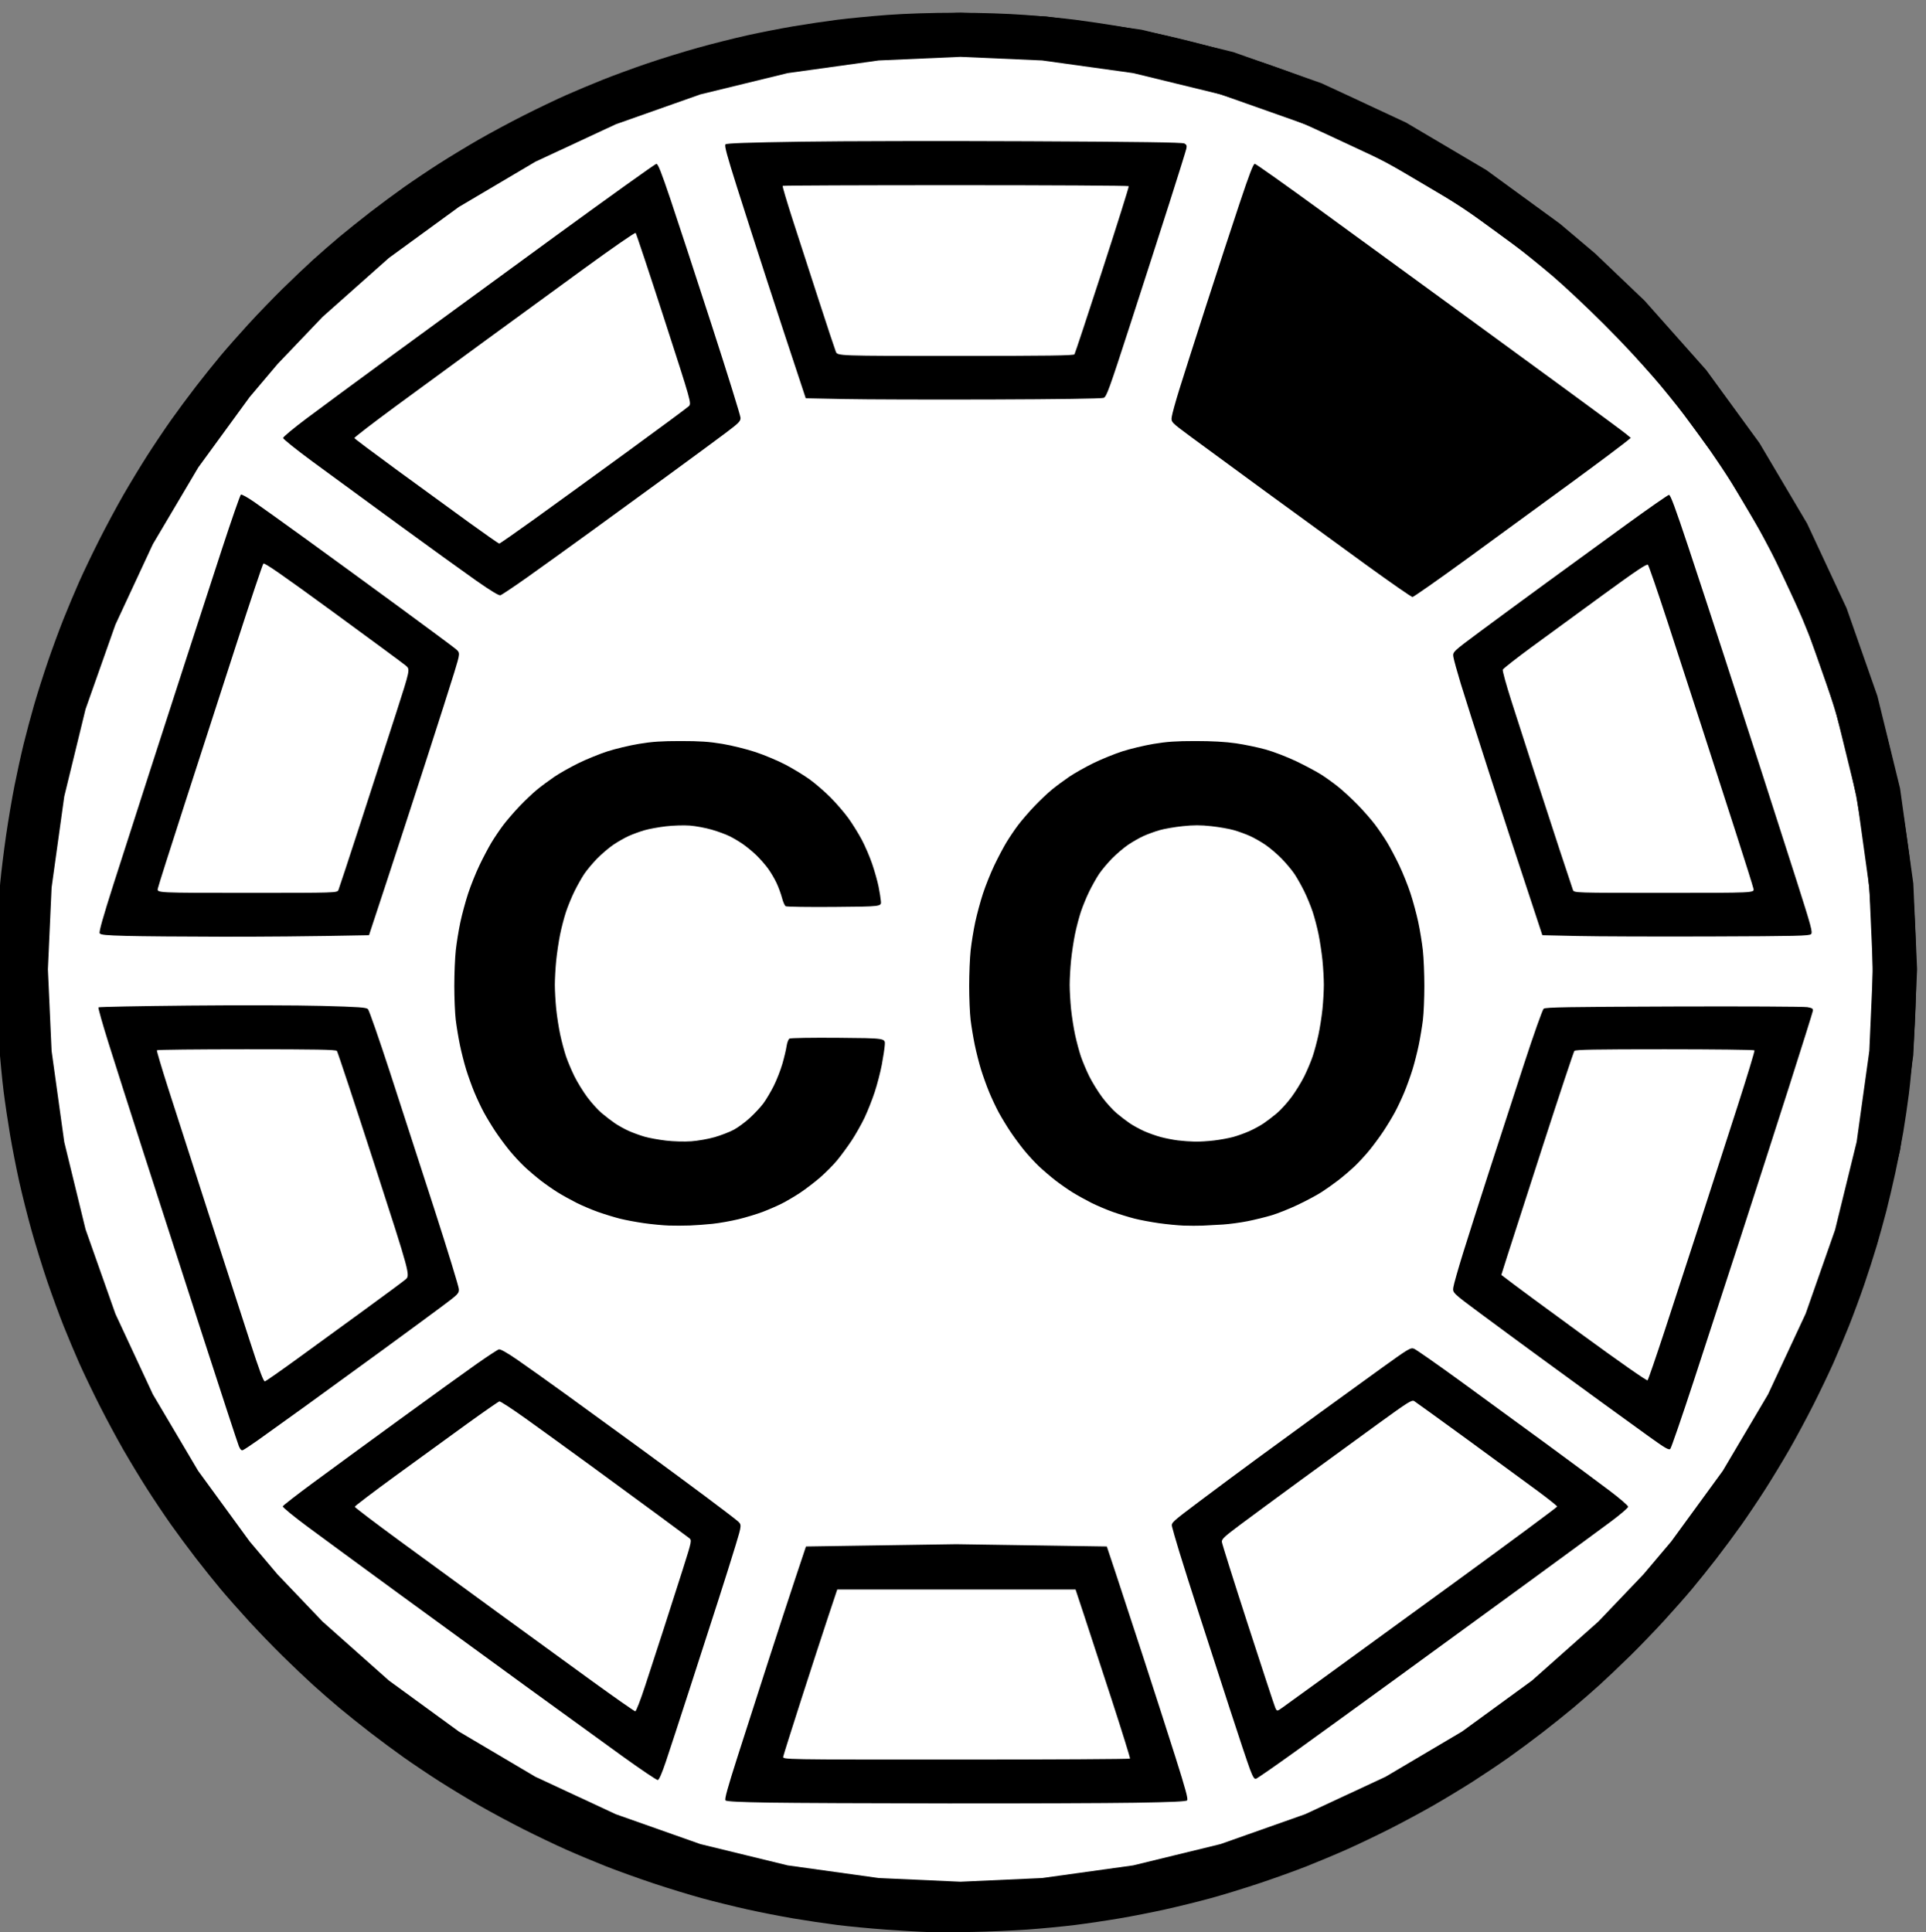
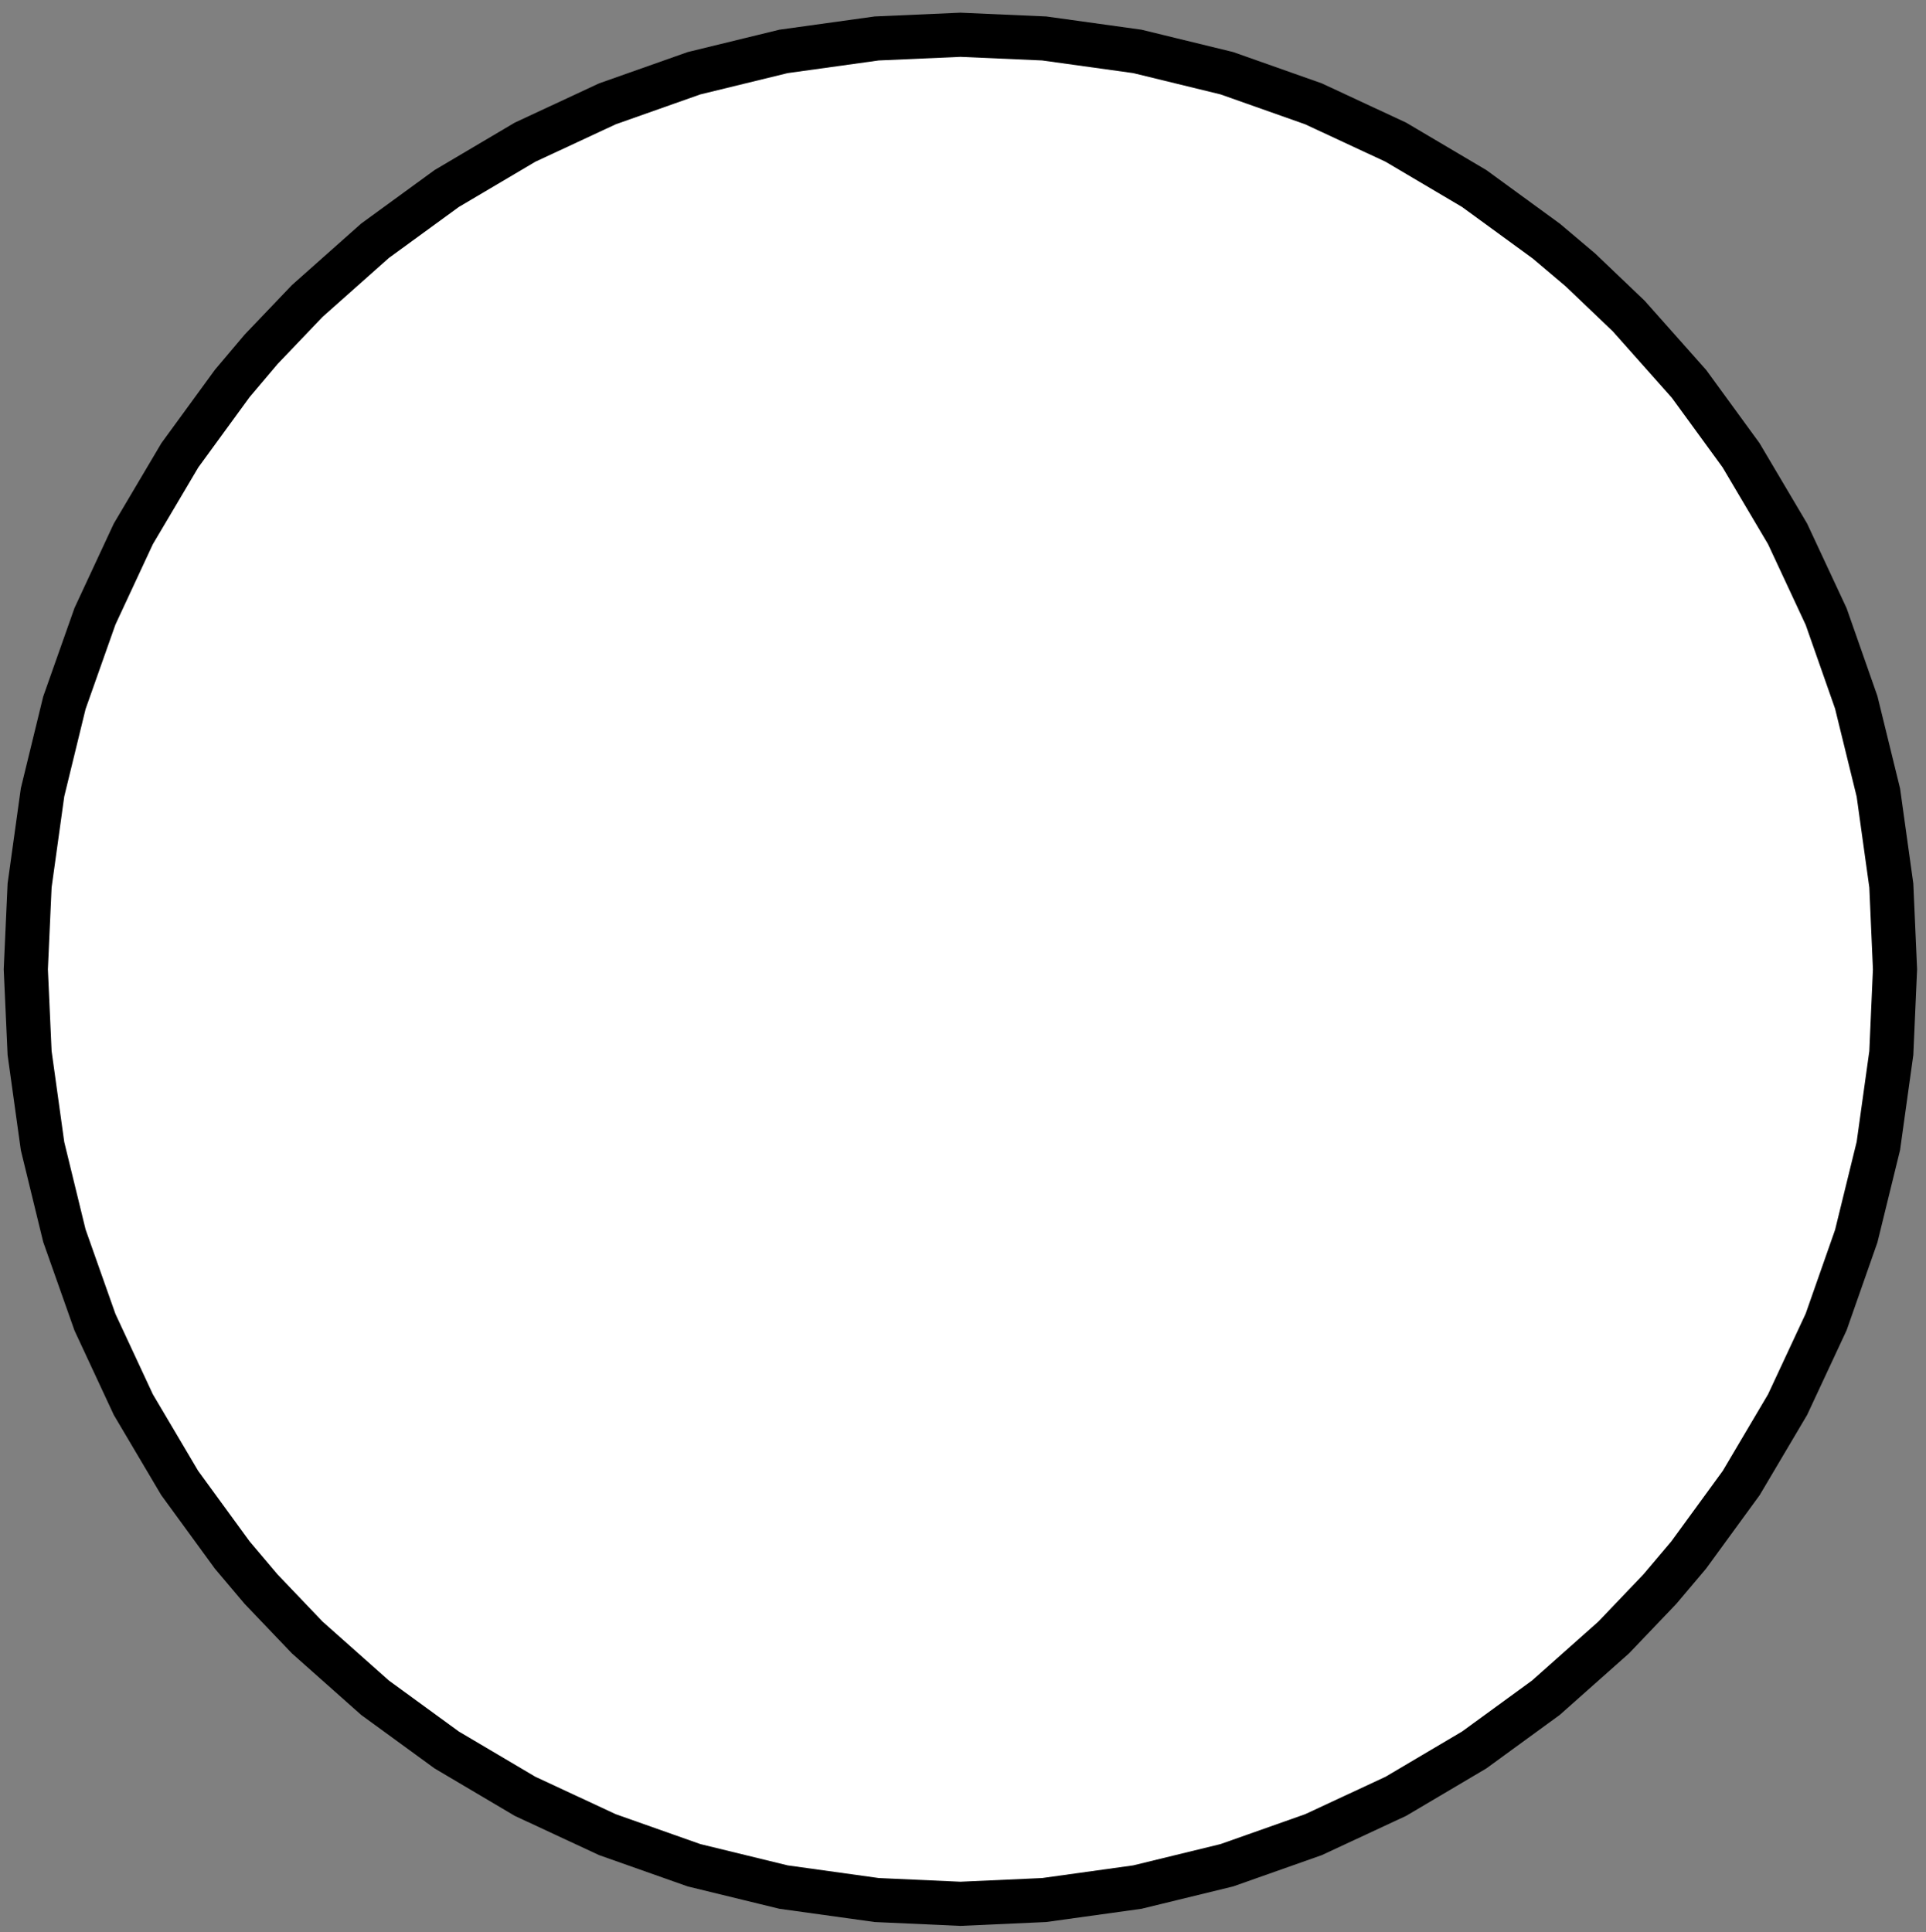
<svg xmlns="http://www.w3.org/2000/svg" width="302" height="303" viewBox="0 0 302 303">
  <rect x="0" y="0" width="302" height="303" fill="#808080" stroke="none" />
  <path id="disc" fill="#ffffff" fill-rule="evenodd" stroke="#000000" stroke-width="6.92" stroke-linecap="round" d="M 163.734 6.031 L 178.344 8.062 L 192.375 11.484 L 205.953 16.281 L 218.875 22.297 L 231.156 29.562 L 242.469 37.812 L 247.812 42.328 L 255.391 49.562 L 264.844 60.203 L 273 71.391 L 280.297 83.719 L 286.344 96.688 L 291.062 110.141 L 294.531 124.281 L 296.562 138.859 L 297.141 152 L 296.562 165.125 L 294.531 179.703 L 291.062 193.844 L 286.344 207.297 L 280.297 220.266 L 273.031 232.547 L 264.781 243.859 L 260.266 249.203 L 253.031 256.781 L 242.391 266.234 L 231.156 274.422 L 218.875 281.688 L 205.953 287.703 L 192.375 292.5 L 178.344 295.922 L 163.734 297.953 L 150.594 298.547 L 137.469 297.953 L 122.859 295.922 L 108.828 292.5 L 95.25 287.703 L 82.328 281.688 L 70.047 274.422 L 58.812 266.234 L 48.172 256.781 L 40.938 249.203 L 36.422 243.859 L 28.172 232.547 L 20.906 220.266 L 14.891 207.344 L 10.094 193.766 L 6.672 179.734 L 4.641 165.125 L 4.047 152 L 4.641 138.859 L 6.672 124.25 L 10.094 110.219 L 14.891 96.641 L 20.906 83.719 L 28.203 71.391 L 36.422 60.125 L 40.938 54.781 L 48.172 47.203 L 58.812 37.75 L 70.047 29.562 L 82.328 22.297 L 95.25 16.281 L 108.828 11.484 L 122.859 8.062 L 137.469 6.031 L 150.594 5.453 Z" />
-   <path id="CO" fill="#000000" fill-rule="evenodd" stroke="none" d="M 152.4 302.96 C 149.871 303.006 146.79 303.013 145.554 302.976 C 144.317 302.94 141.329 302.767 138.914 302.593 C 136.499 302.419 133.05 302.09 131.25 301.862 C 129.45 301.634 126.368 301.175 124.4 300.842 C 122.433 300.509 119.168 299.868 117.145 299.418 C 115.122 298.968 111.949 298.184 110.094 297.678 C 108.239 297.171 104.821 296.124 102.498 295.351 C 100.175 294.578 96.818 293.372 95.038 292.67 C 93.259 291.968 90.423 290.78 88.737 290.03 C 87.051 289.28 84.016 287.829 81.992 286.805 C 79.969 285.782 76.858 284.107 75.079 283.083 C 73.3 282.06 70.52 280.376 68.902 279.341 C 67.283 278.306 64.787 276.632 63.355 275.62 C 61.923 274.609 59.528 272.835 58.033 271.678 C 56.539 270.522 54.374 268.788 53.223 267.826 C 52.073 266.864 50.212 265.243 49.087 264.224 C 47.963 263.205 45.818 261.167 44.321 259.696 C 42.823 258.226 40.419 255.735 38.979 254.161 C 37.539 252.587 35.572 250.358 34.608 249.207 C 33.644 248.057 31.909 245.892 30.753 244.398 C 29.596 242.903 27.822 240.508 26.81 239.076 C 25.799 237.644 24.124 235.148 23.09 233.529 C 22.055 231.911 20.371 229.131 19.347 227.352 C 18.323 225.573 16.614 222.391 15.55 220.282 C 14.485 218.173 13.067 215.212 12.399 213.704 C 11.73 212.195 10.636 209.589 9.966 207.912 C 9.297 206.235 8.15 203.107 7.418 200.959 C 6.686 198.812 5.579 195.234 4.957 193.01 C 4.336 190.785 3.46 187.309 3.011 185.286 C 2.562 183.262 1.922 179.997 1.589 178.03 C 1.256 176.063 0.797 172.982 0.57 171.184 C 0.342 169.385 0.016 165.982 -0.154 163.622 C -0.325 161.261 -0.515 157.215 -0.576 154.629 C -0.637 152.044 -0.591 148.043 -0.473 145.739 C -0.356 143.434 -0.125 140.123 0.04 138.381 C 0.205 136.639 0.617 133.304 0.956 130.971 C 1.295 128.638 1.891 125.126 2.28 123.166 C 2.669 121.207 3.31 118.288 3.704 116.679 C 4.098 115.07 4.831 112.328 5.333 110.586 C 5.834 108.844 6.812 105.763 7.506 103.739 C 8.199 101.716 9.31 98.698 9.975 97.033 C 10.64 95.368 11.73 92.771 12.399 91.263 C 13.067 89.754 14.485 86.794 15.55 84.684 C 16.614 82.575 18.323 79.393 19.347 77.614 C 20.371 75.835 22.055 73.056 23.09 71.437 C 24.124 69.819 25.799 67.323 26.81 65.891 C 27.822 64.458 29.596 62.064 30.753 60.569 C 31.909 59.074 33.644 56.91 34.608 55.759 C 35.572 54.608 37.539 52.379 38.979 50.805 C 40.419 49.232 42.823 46.741 44.321 45.27 C 45.818 43.799 47.963 41.762 49.087 40.742 C 50.212 39.723 52.073 38.102 53.223 37.14 C 54.374 36.178 56.539 34.445 58.033 33.288 C 59.528 32.132 61.923 30.358 63.355 29.346 C 64.787 28.334 67.283 26.66 68.902 25.625 C 70.52 24.591 73.3 22.907 75.079 21.883 C 76.858 20.859 80.039 19.15 82.149 18.085 C 84.258 17.02 87.219 15.602 88.727 14.934 C 90.236 14.266 92.842 13.171 94.519 12.502 C 96.195 11.832 99.324 10.686 101.472 9.954 C 103.619 9.222 107.196 8.114 109.421 7.493 C 111.646 6.871 115.122 5.995 117.145 5.546 C 119.168 5.097 122.433 4.458 124.4 4.125 C 126.368 3.792 129.458 3.332 131.268 3.102 C 133.078 2.873 136.619 2.531 139.136 2.343 C 141.984 2.13 146.07 2 149.948 2 C 153.826 2 157.911 2.13 160.759 2.343 C 163.277 2.531 166.817 2.873 168.627 3.102 C 170.437 3.332 173.528 3.792 175.495 4.125 C 177.462 4.458 180.727 5.097 182.75 5.546 C 184.774 5.995 188.249 6.871 190.474 7.493 C 192.699 8.114 196.276 9.222 198.424 9.954 C 200.571 10.686 203.7 11.832 205.377 12.502 C 207.053 13.171 209.659 14.266 211.168 14.934 C 212.677 15.602 215.637 17.02 217.746 18.085 C 219.856 19.15 223.037 20.859 224.817 21.883 C 226.596 22.907 229.375 24.591 230.994 25.625 C 232.612 26.66 235.108 28.334 236.54 29.346 C 237.972 30.358 240.367 32.132 241.862 33.288 C 243.357 34.445 245.521 36.178 246.672 37.14 C 247.823 38.102 249.684 39.723 250.808 40.742 C 251.932 41.762 254.077 43.799 255.574 45.27 C 257.072 46.741 259.476 49.232 260.916 50.805 C 262.357 52.379 264.324 54.608 265.287 55.759 C 266.251 56.91 267.986 59.074 269.143 60.569 C 270.299 62.064 272.073 64.458 273.085 65.891 C 274.097 67.323 275.771 69.819 276.805 71.437 C 277.84 73.056 279.524 75.835 280.548 77.614 C 281.572 79.393 283.246 82.504 284.27 84.528 C 285.293 86.551 286.744 89.586 287.494 91.272 C 288.244 92.958 289.432 95.794 290.134 97.574 C 290.836 99.354 292.043 102.711 292.815 105.034 C 293.588 107.357 294.635 110.775 295.142 112.63 C 295.649 114.484 296.432 117.657 296.882 119.681 C 297.332 121.704 297.973 124.969 298.306 126.936 C 298.639 128.903 299.1 131.984 299.329 133.783 C 299.559 135.581 299.91 139.306 300.109 142.06 C 300.321 144.986 300.472 149.318 300.472 152.483 C 300.472 155.674 300.319 160.04 300.1 163.111 C 299.895 165.977 299.547 169.748 299.325 171.49 C 299.103 173.233 298.704 175.946 298.438 177.519 C 298.171 179.093 297.615 181.944 297.203 183.855 C 296.79 185.766 296.142 188.525 295.763 189.986 C 295.384 191.448 294.708 193.885 294.261 195.402 C 293.814 196.92 292.926 199.679 292.288 201.534 C 291.65 203.388 290.584 206.268 289.92 207.933 C 289.255 209.598 288.165 212.195 287.497 213.704 C 286.828 215.212 285.41 218.173 284.346 220.282 C 283.281 222.391 281.572 225.573 280.548 227.352 C 279.524 229.131 277.84 231.911 276.805 233.529 C 275.771 235.148 274.097 237.644 273.085 239.076 C 272.073 240.508 270.299 242.903 269.143 244.398 C 267.986 245.892 266.251 248.057 265.287 249.207 C 264.324 250.358 262.357 252.587 260.916 254.161 C 259.476 255.735 257.072 258.226 255.574 259.696 C 254.077 261.167 251.932 263.205 250.808 264.224 C 249.684 265.243 247.823 266.864 246.672 267.826 C 245.521 268.788 243.357 270.522 241.862 271.678 C 240.367 272.835 237.972 274.609 236.54 275.62 C 235.108 276.632 232.612 278.306 230.994 279.341 C 229.375 280.376 226.596 282.06 224.817 283.083 C 223.037 284.107 219.926 285.782 217.903 286.805 C 215.88 287.829 212.845 289.28 211.159 290.03 C 209.473 290.78 206.637 291.968 204.857 292.67 C 203.077 293.372 199.72 294.578 197.397 295.351 C 195.074 296.124 191.656 297.171 189.801 297.678 C 187.946 298.184 184.774 298.968 182.75 299.418 C 180.727 299.868 177.462 300.509 175.495 300.842 C 173.528 301.175 170.401 301.638 168.546 301.871 C 166.691 302.103 163.334 302.425 161.086 302.585 C 158.838 302.746 154.929 302.915 152.4 302.96 Z M 149.369 296.131 C 153.042 296.147 157.456 296.066 159.179 295.951 C 160.903 295.835 163.646 295.602 165.276 295.432 C 166.906 295.262 169.757 294.891 171.612 294.606 C 173.466 294.322 176.179 293.859 177.641 293.577 C 179.102 293.296 181.811 292.702 183.66 292.258 C 185.51 291.814 188.453 291.034 190.2 290.525 C 191.948 290.015 194.812 289.107 196.564 288.506 C 198.317 287.906 201.03 286.911 202.593 286.294 C 204.157 285.678 206.678 284.624 208.195 283.951 C 209.713 283.277 212.472 281.967 214.326 281.039 C 216.181 280.111 219.078 278.569 220.764 277.612 C 222.45 276.654 225.072 275.087 226.589 274.129 C 228.107 273.171 230.498 271.584 231.903 270.603 C 233.308 269.622 235.737 267.845 237.301 266.655 C 238.864 265.464 241.623 263.233 243.432 261.695 C 245.24 260.158 248.89 256.73 251.542 254.078 C 254.195 251.426 257.622 247.776 259.16 245.967 C 260.697 244.159 262.929 241.4 264.119 239.836 C 265.31 238.272 267.086 235.844 268.067 234.438 C 269.048 233.033 270.635 230.642 271.593 229.125 C 272.552 227.607 274.119 224.986 275.076 223.3 C 276.033 221.614 277.576 218.717 278.504 216.862 C 279.432 215.007 280.742 212.248 281.415 210.731 C 282.088 209.213 283.143 206.692 283.759 205.129 C 284.375 203.565 285.371 200.852 285.972 199.1 C 286.573 197.347 287.518 194.35 288.072 192.439 C 288.625 190.528 289.454 187.355 289.914 185.388 C 290.373 183.421 290.975 180.57 291.252 179.052 C 291.529 177.535 291.941 175.052 292.167 173.534 C 292.393 172.017 292.719 169.441 292.892 167.811 C 293.064 166.182 293.3 163.438 293.415 161.715 C 293.531 159.992 293.625 155.838 293.625 152.483 C 293.625 149.129 293.531 144.975 293.415 143.251 C 293.3 141.528 293.067 138.785 292.897 137.155 C 292.727 135.525 292.355 132.674 292.071 130.819 C 291.787 128.964 291.324 126.251 291.042 124.79 C 290.76 123.329 290.167 120.62 289.723 118.77 C 289.279 116.921 288.499 113.978 287.989 112.23 C 287.48 110.483 286.571 107.619 285.971 105.867 C 285.37 104.114 284.375 101.401 283.759 99.838 C 283.143 98.274 282.088 95.753 281.415 94.236 C 280.742 92.718 279.432 89.959 278.504 88.104 C 277.576 86.25 276.033 83.353 275.076 81.666 C 274.119 79.98 272.552 77.359 271.593 75.842 C 270.635 74.324 269.048 71.933 268.067 70.528 C 267.086 69.123 265.31 66.694 264.119 65.13 C 262.929 63.567 260.697 60.808 259.16 58.999 C 257.622 57.19 254.195 53.541 251.542 50.888 C 248.89 48.236 245.24 44.808 243.432 43.271 C 241.623 41.734 238.864 39.502 237.301 38.312 C 235.737 37.121 233.308 35.345 231.903 34.363 C 230.498 33.382 228.107 31.796 226.589 30.837 C 225.072 29.879 222.45 28.312 220.764 27.355 C 219.078 26.398 216.181 24.855 214.326 23.927 C 212.472 22.999 209.713 21.689 208.195 21.016 C 206.678 20.343 204.157 19.288 202.593 18.672 C 201.03 18.056 198.317 17.06 196.564 16.46 C 194.812 15.859 191.948 14.951 190.2 14.442 C 188.453 13.932 185.51 13.152 183.66 12.708 C 181.811 12.264 179.102 11.671 177.641 11.389 C 176.179 11.107 173.466 10.644 171.612 10.36 C 169.757 10.076 166.906 9.704 165.276 9.534 C 163.646 9.364 160.903 9.131 159.179 9.016 C 157.456 8.9 153.302 8.806 149.948 8.806 C 146.593 8.806 142.439 8.9 140.716 9.016 C 138.993 9.131 136.249 9.364 134.619 9.534 C 132.989 9.704 130.138 10.076 128.284 10.36 C 126.429 10.644 123.716 11.107 122.255 11.389 C 120.793 11.671 118.084 12.264 116.235 12.708 C 114.385 13.152 111.442 13.932 109.695 14.442 C 107.947 14.951 105.084 15.859 103.331 16.46 C 101.579 17.06 98.866 18.056 97.302 18.672 C 95.739 19.288 93.218 20.343 91.7 21.016 C 90.183 21.689 87.424 22.999 85.569 23.927 C 83.714 24.855 80.817 26.398 79.131 27.355 C 77.445 28.312 74.824 29.879 73.306 30.837 C 71.789 31.796 69.397 33.382 67.992 34.363 C 66.587 35.345 64.158 37.121 62.595 38.312 C 61.031 39.502 58.272 41.734 56.463 43.271 C 54.655 44.808 51.005 48.236 48.353 50.888 C 45.701 53.541 42.273 57.19 40.735 58.999 C 39.198 60.808 36.966 63.567 35.776 65.13 C 34.586 66.694 32.809 69.123 31.828 70.528 C 30.847 71.933 29.26 74.324 28.302 75.842 C 27.344 77.359 25.777 79.98 24.819 81.666 C 23.862 83.353 22.32 86.25 21.392 88.104 C 20.463 89.959 19.153 92.718 18.48 94.236 C 17.807 95.753 16.752 98.274 16.136 99.838 C 15.52 101.401 14.525 104.114 13.924 105.867 C 13.324 107.619 12.416 110.483 11.906 112.23 C 11.396 113.978 10.616 116.921 10.173 118.77 C 9.729 120.62 9.135 123.329 8.853 124.79 C 8.572 126.251 8.109 128.964 7.824 130.819 C 7.54 132.674 7.169 135.525 6.999 137.155 C 6.829 138.785 6.595 141.528 6.48 143.251 C 6.365 144.975 6.27 149.129 6.27 152.483 C 6.27 155.838 6.365 159.992 6.48 161.715 C 6.595 163.438 6.829 166.182 6.999 167.811 C 7.169 169.441 7.54 172.292 7.824 174.147 C 8.109 176.002 8.572 178.715 8.853 180.176 C 9.135 181.638 9.729 184.346 10.173 186.196 C 10.616 188.045 11.396 190.988 11.906 192.736 C 12.416 194.484 13.324 197.347 13.924 199.1 C 14.525 200.852 15.52 203.565 16.136 205.129 C 16.752 206.692 17.807 209.213 18.48 210.731 C 19.153 212.248 20.463 215.007 21.392 216.862 C 22.32 218.717 23.862 221.614 24.819 223.3 C 25.777 224.986 27.344 227.607 28.302 229.125 C 29.26 230.642 30.847 233.033 31.828 234.438 C 32.809 235.844 34.586 238.272 35.776 239.836 C 36.966 241.4 39.198 244.159 40.735 245.967 C 42.273 247.776 45.701 251.426 48.353 254.078 C 51.005 256.73 54.655 260.158 56.463 261.695 C 58.272 263.233 61.031 265.464 62.595 266.655 C 64.158 267.845 66.587 269.622 67.992 270.603 C 69.397 271.584 71.789 273.171 73.306 274.129 C 74.824 275.087 77.445 276.654 79.131 277.612 C 80.817 278.569 83.714 280.111 85.569 281.039 C 87.424 281.967 90.183 283.277 91.7 283.951 C 93.218 284.624 95.739 285.678 97.302 286.294 C 98.866 286.911 101.579 287.906 103.331 288.506 C 105.084 289.107 107.947 290.015 109.695 290.525 C 111.442 291.034 114.385 291.814 116.235 292.258 C 118.084 292.702 120.793 293.296 122.255 293.577 C 123.716 293.859 126.429 294.322 128.284 294.607 C 130.138 294.892 133.035 295.269 134.722 295.445 C 136.408 295.621 138.891 295.841 140.24 295.934 C 141.589 296.026 145.697 296.115 149.369 296.131 Z M 126.377 242.511 L 149.948 242.153 L 161.75 242.332 L 173.553 242.511 L 174.915 246.599 C 175.664 248.847 177.624 254.825 179.271 259.883 C 180.918 264.942 183.192 272.006 184.325 275.582 C 185.914 280.6 186.328 282.139 186.141 282.326 C 185.967 282.501 183.677 282.605 177.989 282.698 C 173.638 282.768 160.422 282.817 148.619 282.805 C 136.816 282.794 124.198 282.736 120.578 282.677 C 116.025 282.603 113.925 282.497 113.763 282.334 C 113.586 282.158 114.063 280.426 115.692 275.334 C 116.882 271.613 119.052 264.867 120.513 260.343 C 121.974 255.819 123.892 249.956 124.773 247.314 Z M 103.145 279.138 C 102.977 279.161 100.442 277.452 97.512 275.34 C 94.582 273.228 87.799 268.312 82.438 264.417 C 77.076 260.521 68.069 253.956 62.421 249.828 C 56.774 245.7 50.376 241.005 48.204 239.395 C 46.032 237.785 44.292 236.356 44.336 236.219 C 44.38 236.083 46.479 234.45 49 232.591 C 51.521 230.732 57.63 226.265 62.576 222.663 C 67.522 219.062 72.982 215.123 74.709 213.909 C 76.437 212.695 78.019 211.658 78.226 211.604 C 78.468 211.54 79.49 212.116 81.114 213.232 C 82.496 214.182 86.018 216.689 88.941 218.804 C 91.864 220.918 96.968 224.629 100.284 227.051 C 103.6 229.472 108.244 232.897 110.605 234.662 C 112.966 236.427 115.218 238.145 115.61 238.481 C 116.323 239.09 116.323 239.09 115.34 242.334 C 114.8 244.118 113.581 247.991 112.631 250.941 C 111.681 253.891 109.662 260.145 108.142 264.838 C 106.623 269.532 104.946 274.66 104.416 276.234 C 103.786 278.102 103.345 279.11 103.145 279.138 Z M 196.938 278.938 C 196.671 279.008 196.459 278.671 195.987 277.426 C 195.652 276.545 194.209 272.217 192.779 267.808 C 191.35 263.399 189.219 256.823 188.044 253.195 C 186.869 249.567 185.461 245.127 184.914 243.329 C 184.368 241.53 183.859 239.769 183.783 239.415 C 183.647 238.776 183.678 238.747 188.103 235.416 C 190.555 233.57 194.63 230.545 197.159 228.692 C 199.688 226.84 204.103 223.617 206.969 221.532 C 209.835 219.446 214.199 216.287 216.666 214.512 C 220.902 211.463 221.183 211.296 221.726 211.501 C 222.042 211.621 225.312 213.907 228.992 216.581 C 232.673 219.255 238.811 223.738 242.633 226.543 C 246.455 229.347 250.869 232.616 252.443 233.807 C 254.017 234.997 255.304 236.11 255.304 236.278 C 255.304 236.447 254.063 237.509 252.545 238.639 C 251.028 239.77 245.165 244.069 239.516 248.194 C 233.868 252.319 224.671 259.023 219.078 263.091 C 213.486 267.16 206.294 272.37 203.096 274.668 C 199.897 276.967 197.126 278.889 196.938 278.938 Z M 168.648 249.256 L 131.282 249.256 L 129.817 253.65 C 129.011 256.067 127.125 261.861 125.625 266.526 C 124.126 271.191 122.858 275.214 122.808 275.467 C 122.718 275.927 122.718 275.927 149.912 275.927 C 164.868 275.927 177.143 275.858 177.189 275.774 C 177.235 275.689 175.963 271.593 174.363 266.671 C 172.763 261.75 170.822 255.817 170.051 253.489 Z M 99.61 268.357 C 99.752 268.362 100.424 266.626 101.191 264.277 C 101.925 262.028 103.22 258.05 104.069 255.437 C 104.918 252.824 106.265 248.626 107.061 246.108 C 108.51 241.529 108.51 241.529 108.024 241.157 C 107.758 240.952 105.562 239.327 103.145 237.545 C 100.728 235.762 95.992 232.292 92.62 229.832 C 89.248 227.372 84.711 224.086 82.539 222.53 C 80.366 220.973 78.461 219.728 78.304 219.762 C 78.148 219.797 75.832 221.405 73.159 223.336 C 70.486 225.267 65.448 228.927 61.963 231.469 C 58.479 234.012 55.628 236.178 55.628 236.282 C 55.628 236.387 58.826 238.816 62.736 241.68 C 66.646 244.545 73.54 249.582 78.057 252.875 C 82.574 256.168 89.216 260.996 92.817 263.605 C 96.418 266.214 99.475 268.352 99.61 268.357 Z M 201.193 267.697 C 201.728 267.308 204.511 265.295 207.378 263.224 C 210.244 261.153 219.694 254.277 228.377 247.945 C 237.061 241.613 244.166 236.351 244.166 236.251 C 244.166 236.15 242.763 235.031 241.049 233.763 C 239.335 232.494 234.391 228.876 230.064 225.722 C 225.736 222.568 222.003 219.869 221.769 219.725 C 221.38 219.486 220.896 219.787 216.149 223.227 C 213.292 225.298 207.919 229.211 204.21 231.924 C 200.5 234.637 196.132 237.853 194.502 239.071 C 191.928 240.994 191.545 241.353 191.591 241.805 C 191.619 242.09 193.444 247.884 195.647 254.68 C 197.849 261.476 199.778 267.344 199.935 267.72 C 200.22 268.403 200.22 268.403 201.193 267.697 Z M 38.088 227.402 C 37.855 227.491 37.678 227.318 37.454 226.781 C 37.283 226.371 34.704 218.5 31.722 209.288 C 28.741 200.077 24.604 187.268 22.529 180.824 C 20.454 174.38 17.979 166.631 17.03 163.605 C 16.08 160.579 15.363 158.041 15.436 157.965 C 15.51 157.889 21.87 157.765 29.569 157.691 C 37.269 157.616 46.676 157.638 50.472 157.74 C 56.331 157.896 57.424 157.973 57.699 158.248 C 57.877 158.426 59.429 162.881 61.148 168.148 C 62.866 173.415 65.994 183.058 68.097 189.578 C 70.2 196.097 71.934 201.753 71.95 202.147 C 71.977 202.836 71.879 202.936 69.219 204.921 C 67.701 206.054 63.516 209.13 59.919 211.757 C 56.322 214.384 50.896 218.327 47.861 220.519 C 44.826 222.711 41.458 225.129 40.377 225.891 C 39.296 226.654 38.266 227.333 38.088 227.402 Z M 261.906 227.209 C 261.682 227.433 261.109 227.1 258.572 225.278 C 256.887 224.067 253.439 221.571 250.91 219.73 C 248.381 217.89 244.104 214.772 241.406 212.801 C 238.709 210.83 234.535 207.758 232.133 205.974 C 227.764 202.731 227.764 202.731 227.884 201.877 C 227.95 201.407 228.647 198.953 229.433 196.424 C 230.219 193.895 232.061 188.124 233.525 183.599 C 234.99 179.074 237.431 171.567 238.949 166.917 C 240.502 162.164 241.859 158.339 242.049 158.181 C 242.332 157.947 245.775 157.888 262.438 157.833 C 273.464 157.797 282.9 157.843 283.406 157.935 C 284.167 158.075 284.315 158.174 284.263 158.512 C 284.228 158.737 282.555 164.071 280.544 170.366 C 278.533 176.661 275.134 187.214 272.99 193.817 C 270.845 200.42 267.535 210.574 265.633 216.381 C 263.731 222.188 262.054 227.061 261.906 227.209 Z M 41.536 216.619 C 41.697 216.584 44.079 214.918 46.829 212.917 C 49.58 210.915 54.294 207.485 57.306 205.294 C 60.317 203.102 63.134 201.015 63.566 200.655 C 64.351 200.001 64.351 200.001 58.694 182.527 C 55.582 172.916 52.941 164.937 52.825 164.797 C 52.66 164.597 49.573 164.541 38.651 164.541 C 30.972 164.541 24.649 164.61 24.602 164.695 C 24.554 164.779 25.337 167.423 26.343 170.571 C 27.348 173.718 30.186 182.524 32.649 190.141 C 35.111 197.757 38.053 206.844 39.185 210.335 C 40.709 215.032 41.32 216.666 41.536 216.619 Z M 235.41 199.925 C 237.318 201.409 242.437 205.171 248.016 209.242 C 254.077 213.664 258.234 216.568 258.345 216.458 C 258.447 216.356 259.657 212.841 261.034 208.648 C 262.411 204.454 264.932 196.725 266.635 191.471 C 268.339 186.218 270.965 178.085 272.471 173.399 C 273.978 168.712 275.163 164.802 275.106 164.71 C 275.049 164.617 268.719 164.541 261.04 164.541 C 250.118 164.541 247.031 164.597 246.866 164.797 C 246.75 164.937 244.541 171.582 241.957 179.563 C 239.373 187.544 236.843 195.39 236.335 196.999 Z M 108.152 192.175 C 107.253 192.208 105.782 192.211 104.882 192.183 C 103.983 192.154 102.236 191.988 100.999 191.814 C 99.763 191.639 98.045 191.317 97.182 191.098 C 96.318 190.879 94.801 190.414 93.809 190.064 C 92.818 189.714 91.275 189.06 90.38 188.611 C 89.486 188.161 88.152 187.419 87.417 186.962 C 86.682 186.504 85.482 185.666 84.751 185.098 C 84.021 184.531 82.883 183.56 82.222 182.939 C 81.562 182.319 80.497 181.168 79.856 180.381 C 79.215 179.594 78.232 178.26 77.671 177.417 C 77.111 176.574 76.306 175.247 75.883 174.469 C 75.46 173.691 74.787 172.265 74.387 171.301 C 73.987 170.337 73.405 168.721 73.093 167.709 C 72.782 166.698 72.338 164.95 72.108 163.826 C 71.877 162.702 71.588 160.952 71.464 159.938 C 71.341 158.924 71.239 156.532 71.238 154.624 C 71.238 152.716 71.343 150.189 71.472 149.009 C 71.601 147.828 71.923 145.851 72.186 144.615 C 72.45 143.378 72.997 141.356 73.402 140.121 C 73.807 138.886 74.599 136.909 75.163 135.727 C 75.726 134.545 76.573 132.935 77.046 132.148 C 77.518 131.361 78.356 130.12 78.907 129.389 C 79.458 128.658 80.607 127.326 81.461 126.429 C 82.315 125.532 83.566 124.348 84.24 123.799 C 84.915 123.249 86.133 122.349 86.946 121.797 C 87.76 121.246 89.451 120.292 90.704 119.677 C 91.956 119.062 94.002 118.229 95.249 117.826 C 96.497 117.423 98.715 116.893 100.178 116.65 C 102.254 116.304 103.692 116.206 106.722 116.206 C 109.753 116.206 111.189 116.304 113.268 116.65 C 114.733 116.894 117.079 117.475 118.48 117.941 C 119.882 118.408 121.994 119.297 123.174 119.918 C 124.355 120.539 126.045 121.567 126.931 122.203 C 127.817 122.839 129.294 124.114 130.212 125.036 C 131.131 125.958 132.402 127.433 133.036 128.314 C 133.671 129.195 134.614 130.713 135.132 131.688 C 135.65 132.662 136.385 134.372 136.764 135.489 C 137.144 136.605 137.592 138.196 137.759 139.023 C 137.926 139.85 138.093 140.895 138.129 141.345 C 138.196 142.162 138.196 142.162 130.838 142.222 C 126.792 142.255 123.352 142.205 123.195 142.111 C 123.038 142.017 122.782 141.438 122.626 140.825 C 122.47 140.211 122.078 139.142 121.755 138.448 C 121.431 137.754 120.8 136.697 120.352 136.098 C 119.904 135.499 119.091 134.583 118.546 134.062 C 118 133.541 117.094 132.793 116.532 132.4 C 115.97 132.006 115.033 131.445 114.449 131.152 C 113.865 130.859 112.589 130.388 111.613 130.106 C 110.637 129.823 109.088 129.534 108.171 129.463 C 107.254 129.393 105.572 129.443 104.432 129.576 C 103.293 129.708 101.778 129.985 101.067 130.191 C 100.355 130.397 99.251 130.798 98.613 131.083 C 97.975 131.368 96.878 131.991 96.175 132.469 C 95.472 132.946 94.317 133.931 93.609 134.657 C 92.901 135.383 91.992 136.472 91.59 137.078 C 91.188 137.684 90.508 138.892 90.08 139.762 C 89.651 140.632 89.058 142.071 88.761 142.958 C 88.464 143.846 88.043 145.455 87.824 146.535 C 87.606 147.615 87.331 149.45 87.214 150.614 C 87.096 151.778 86.999 153.493 86.999 154.425 C 86.999 155.356 87.097 157.071 87.215 158.235 C 87.334 159.399 87.619 161.219 87.848 162.279 C 88.077 163.339 88.483 164.857 88.75 165.651 C 89.018 166.446 89.609 167.849 90.063 168.769 C 90.518 169.689 91.424 171.164 92.078 172.045 C 92.732 172.927 93.765 174.068 94.374 174.58 C 94.983 175.093 95.921 175.809 96.458 176.172 C 96.995 176.535 97.961 177.067 98.604 177.354 C 99.247 177.641 100.355 178.044 101.067 178.25 C 101.778 178.456 103.293 178.732 104.434 178.865 C 105.622 179.003 107.312 179.05 108.392 178.974 C 109.428 178.901 111.083 178.607 112.07 178.321 C 113.057 178.035 114.397 177.517 115.048 177.17 C 115.7 176.823 116.838 175.984 117.579 175.305 C 118.319 174.627 119.274 173.599 119.7 173.022 C 120.127 172.445 120.852 171.224 121.313 170.307 C 121.774 169.391 122.385 167.834 122.671 166.847 C 122.957 165.86 123.257 164.603 123.336 164.053 C 123.416 163.503 123.619 162.97 123.787 162.869 C 123.96 162.765 127.318 162.71 131.451 162.744 C 138.809 162.804 138.809 162.804 138.741 163.826 C 138.704 164.388 138.491 165.803 138.269 166.969 C 138.046 168.136 137.548 170.058 137.16 171.241 C 136.773 172.423 136.059 174.228 135.574 175.251 C 135.089 176.274 134.175 177.892 133.544 178.848 C 132.912 179.803 131.885 181.203 131.261 181.957 C 130.637 182.712 129.413 183.943 128.541 184.693 C 127.669 185.444 126.265 186.514 125.422 187.071 C 124.579 187.629 123.292 188.384 122.561 188.751 C 121.83 189.117 120.497 189.697 119.598 190.039 C 118.698 190.381 116.997 190.897 115.817 191.185 C 114.636 191.473 112.797 191.8 111.729 191.912 C 110.661 192.024 109.052 192.143 108.152 192.175 Z M 188.575 192.195 C 187.844 192.226 186.511 192.224 185.611 192.191 C 184.712 192.158 182.965 191.988 181.728 191.814 C 180.492 191.639 178.774 191.317 177.911 191.098 C 177.047 190.879 175.53 190.414 174.538 190.064 C 173.547 189.714 172.004 189.06 171.109 188.611 C 170.215 188.161 168.882 187.419 168.146 186.962 C 167.411 186.504 166.211 185.666 165.48 185.098 C 164.75 184.531 163.612 183.56 162.951 182.939 C 162.291 182.319 161.226 181.168 160.585 180.381 C 159.944 179.594 158.961 178.26 158.4 177.417 C 157.84 176.574 157.035 175.247 156.612 174.469 C 156.189 173.691 155.516 172.265 155.116 171.301 C 154.716 170.337 154.134 168.721 153.822 167.709 C 153.511 166.698 153.067 164.95 152.837 163.826 C 152.606 162.702 152.317 160.952 152.193 159.938 C 152.07 158.924 151.968 156.532 151.967 154.624 C 151.967 152.716 152.072 150.189 152.201 149.009 C 152.33 147.828 152.652 145.851 152.915 144.615 C 153.179 143.378 153.726 141.356 154.131 140.121 C 154.536 138.886 155.328 136.909 155.892 135.727 C 156.455 134.545 157.302 132.935 157.775 132.148 C 158.247 131.361 159.085 130.12 159.636 129.389 C 160.187 128.658 161.336 127.326 162.19 126.429 C 163.044 125.532 164.295 124.348 164.969 123.799 C 165.644 123.249 166.862 122.349 167.675 121.797 C 168.489 121.246 170.18 120.292 171.433 119.677 C 172.686 119.062 174.731 118.229 175.978 117.826 C 177.226 117.423 179.444 116.893 180.907 116.65 C 182.983 116.304 184.421 116.206 187.451 116.206 C 190.055 116.206 192.143 116.323 193.791 116.561 C 195.142 116.756 197.257 117.197 198.492 117.541 C 199.726 117.885 201.884 118.719 203.29 119.395 C 204.695 120.07 206.443 121.004 207.173 121.469 C 207.904 121.934 209.109 122.802 209.852 123.398 C 210.595 123.994 211.946 125.241 212.856 126.169 C 213.765 127.097 214.997 128.501 215.593 129.289 C 216.189 130.078 217.063 131.365 217.536 132.151 C 218.008 132.936 218.855 134.545 219.419 135.727 C 219.982 136.909 220.771 138.876 221.171 140.098 C 221.571 141.32 222.117 143.342 222.384 144.591 C 222.652 145.841 222.977 147.828 223.107 149.009 C 223.238 150.189 223.344 152.716 223.343 154.624 C 223.342 156.532 223.241 158.924 223.117 159.938 C 222.994 160.952 222.704 162.702 222.474 163.826 C 222.243 164.95 221.8 166.698 221.488 167.709 C 221.177 168.721 220.595 170.337 220.195 171.301 C 219.795 172.265 219.121 173.691 218.698 174.469 C 218.275 175.247 217.471 176.574 216.91 177.417 C 216.35 178.26 215.367 179.594 214.725 180.381 C 214.084 181.168 213.019 182.319 212.359 182.939 C 211.699 183.56 210.561 184.53 209.83 185.095 C 209.1 185.66 207.904 186.505 207.173 186.972 C 206.443 187.439 204.787 188.322 203.494 188.935 C 202.202 189.548 200.362 190.284 199.407 190.571 C 198.451 190.858 196.75 191.276 195.626 191.5 C 194.502 191.723 192.754 191.959 191.743 192.023 C 190.731 192.088 189.306 192.165 188.575 192.195 Z M 187.354 179.026 C 188.088 179.041 189.467 178.956 190.42 178.839 C 191.372 178.722 192.703 178.476 193.378 178.292 C 194.052 178.108 195.181 177.7 195.887 177.387 C 196.592 177.073 197.604 176.523 198.135 176.164 C 198.666 175.805 199.599 175.093 200.208 174.58 C 200.817 174.068 201.85 172.927 202.503 172.045 C 203.157 171.164 204.064 169.689 204.518 168.769 C 204.973 167.849 205.564 166.446 205.831 165.651 C 206.099 164.857 206.505 163.339 206.734 162.279 C 206.963 161.219 207.247 159.399 207.366 158.235 C 207.485 157.071 207.582 155.356 207.582 154.425 C 207.582 153.493 207.486 151.778 207.368 150.614 C 207.25 149.45 206.975 147.615 206.757 146.535 C 206.539 145.455 206.117 143.846 205.82 142.958 C 205.523 142.071 204.93 140.632 204.502 139.762 C 204.073 138.892 203.394 137.684 202.991 137.078 C 202.589 136.472 201.681 135.383 200.972 134.657 C 200.264 133.931 199.109 132.946 198.406 132.469 C 197.703 131.991 196.606 131.368 195.968 131.083 C 195.33 130.798 194.213 130.393 193.484 130.182 C 192.756 129.972 191.16 129.691 189.938 129.558 C 188.239 129.374 187.181 129.374 185.438 129.556 C 184.184 129.687 182.561 129.968 181.831 130.18 C 181.1 130.392 179.98 130.798 179.342 131.083 C 178.704 131.368 177.607 131.991 176.904 132.469 C 176.201 132.946 175.046 133.931 174.338 134.657 C 173.63 135.383 172.721 136.472 172.319 137.078 C 171.917 137.684 171.237 138.892 170.809 139.762 C 170.38 140.632 169.787 142.071 169.49 142.958 C 169.193 143.846 168.772 145.455 168.553 146.535 C 168.335 147.615 168.06 149.45 167.943 150.614 C 167.825 151.778 167.728 153.493 167.728 154.425 C 167.728 155.356 167.826 157.071 167.944 158.235 C 168.063 159.399 168.348 161.219 168.577 162.279 C 168.806 163.339 169.212 164.857 169.479 165.651 C 169.747 166.446 170.338 167.849 170.792 168.769 C 171.247 169.689 172.153 171.164 172.807 172.045 C 173.461 172.927 174.494 174.068 175.103 174.58 C 175.712 175.093 176.645 175.805 177.176 176.164 C 177.707 176.523 178.718 177.074 179.424 177.389 C 180.129 177.704 181.304 178.121 182.035 178.314 C 182.766 178.508 183.961 178.742 184.692 178.833 C 185.422 178.925 186.62 179.012 187.354 179.026 Z M 57.862 146.658 C 48.369 146.851 40.739 146.9 34.781 146.891 C 28.823 146.883 22.12 146.827 19.883 146.767 C 16.573 146.679 15.783 146.601 15.629 146.352 C 15.496 146.137 16.155 143.805 17.821 138.586 C 19.131 134.483 21.668 126.597 23.459 121.061 C 25.25 115.526 27.914 107.295 29.378 102.77 C 30.842 98.245 33.282 90.751 34.799 86.118 C 36.316 81.485 37.656 77.634 37.775 77.56 C 37.895 77.486 38.834 78.007 39.861 78.718 C 40.889 79.429 44.535 82.041 47.963 84.523 C 51.392 87.005 57.922 91.766 62.474 95.104 C 67.027 98.441 71.071 101.443 71.462 101.773 C 72.172 102.373 72.172 102.373 71.215 105.509 C 70.688 107.233 68.695 113.473 66.786 119.374 C 64.877 125.275 62.088 133.829 60.588 138.381 Z M 241.844 146.658 C 238.118 135.413 235.463 127.273 233.539 121.316 C 231.616 115.358 229.588 108.988 229.033 107.16 C 228.478 105.331 227.966 103.475 227.896 103.034 C 227.767 102.233 227.767 102.233 232.134 98.99 C 234.536 97.207 239.215 93.767 242.531 91.347 C 245.847 88.927 251.447 84.849 254.977 82.286 C 258.507 79.723 261.533 77.615 261.702 77.602 C 261.93 77.585 262.708 79.685 264.724 85.754 C 266.217 90.25 268.731 97.907 270.31 102.769 C 271.889 107.631 274.555 115.863 276.234 121.061 C 277.913 126.259 280.411 134.037 281.784 138.344 C 284.026 145.373 284.251 146.208 283.97 146.489 C 283.696 146.763 281.759 146.807 268.255 146.852 C 259.783 146.881 250.375 146.849 247.348 146.781 Z M 38.745 140.016 C 52.877 140.016 52.877 140.016 53.07 139.556 C 53.176 139.303 54.743 134.544 56.553 128.98 C 58.363 123.416 60.851 115.736 62.083 111.914 C 64.321 104.965 64.321 104.965 63.653 104.395 C 63.286 104.081 58.157 100.297 52.255 95.985 C 44.267 90.149 41.468 88.206 41.299 88.381 C 41.174 88.51 39.266 94.203 37.059 101.032 C 34.852 107.86 31.208 119.127 28.961 126.068 C 26.715 133.009 24.817 138.987 24.745 139.352 C 24.613 140.016 24.613 140.016 38.745 140.016 Z M 260.945 140.016 C 275.078 140.016 275.078 140.016 274.951 139.383 C 274.881 139.034 273.626 135.034 272.162 130.494 C 270.698 125.953 268.347 118.674 266.939 114.317 C 265.53 109.961 263.087 102.441 261.509 97.608 C 259.932 92.774 258.534 88.708 258.403 88.572 C 258.219 88.38 256.644 89.433 251.421 93.238 C 247.712 95.94 242.67 99.626 240.216 101.427 C 237.763 103.229 235.702 104.843 235.637 105.015 C 235.571 105.187 236.182 107.407 236.995 109.949 C 237.809 112.491 239.396 117.422 240.522 120.907 C 241.649 124.392 243.447 129.91 244.518 133.17 C 245.59 136.429 246.544 139.303 246.639 139.556 C 246.812 140.016 246.812 140.016 260.945 140.016 Z M 255.713 68.667 C 254.604 69.62 250.63 72.573 246.166 75.843 C 241.702 79.114 234.39 84.452 229.918 87.705 C 225.445 90.959 221.648 93.621 221.48 93.62 C 221.311 93.619 218.046 91.352 214.224 88.581 C 210.402 85.81 203.367 80.687 198.589 77.196 C 193.812 73.705 188.49 69.802 186.762 68.523 C 183.62 66.197 183.62 66.197 183.739 65.348 C 183.805 64.881 184.329 62.981 184.904 61.127 C 185.478 59.272 187.373 53.34 189.114 47.944 C 190.856 42.549 193.217 35.329 194.362 31.901 C 195.891 27.321 196.525 25.672 196.751 25.687 C 196.92 25.698 201.496 28.939 206.921 32.889 C 212.345 36.839 221.382 43.427 227.003 47.529 C 232.624 51.631 241.061 57.796 245.752 61.23 C 250.444 64.663 254.604 67.741 254.998 68.07 Z M 78.456 93.348 C 78.213 93.412 76.891 92.607 74.623 91.016 C 72.718 89.679 67.205 85.699 62.372 82.171 C 57.538 78.643 51.514 74.233 48.985 72.37 C 46.456 70.507 44.387 68.848 44.387 68.682 C 44.387 68.517 46.043 67.14 48.066 65.623 C 50.09 64.105 56.23 59.577 61.711 55.561 C 67.192 51.544 78.634 43.185 87.138 36.985 C 95.642 30.785 102.746 25.702 102.924 25.69 C 103.17 25.673 103.692 26.987 105.108 31.185 C 106.132 34.22 109.025 43.049 111.537 50.805 C 114.05 58.562 116.109 65.183 116.114 65.521 C 116.122 66.069 115.864 66.329 113.671 67.976 C 112.322 68.99 108.459 71.834 105.087 74.297 C 101.715 76.76 96.15 80.811 92.722 83.3 C 89.294 85.788 84.765 89.046 82.658 90.538 C 80.551 92.03 78.661 93.295 78.456 93.348 Z M 78.282 85.241 C 78.377 85.242 80.86 83.513 83.8 81.399 C 86.74 79.285 93.284 74.54 98.342 70.854 C 103.401 67.168 107.744 63.954 107.994 63.712 C 108.449 63.272 108.449 63.272 104.147 49.988 C 101.78 42.681 99.767 36.624 99.672 36.526 C 99.576 36.427 96.007 38.894 91.615 42.095 C 87.278 45.256 80.304 50.343 76.116 53.399 C 71.929 56.455 65.579 61.108 62.004 63.739 C 58.429 66.37 55.532 68.601 55.566 68.697 C 55.6 68.792 58.617 71.055 62.27 73.726 C 65.923 76.397 70.981 80.08 73.511 81.91 C 76.04 83.741 78.187 85.239 78.282 85.241 Z M 126.342 62.455 C 123.867 55.011 121.907 49.032 120.39 44.368 C 118.872 39.703 116.704 32.96 115.571 29.384 C 113.981 24.365 113.567 22.828 113.754 22.64 C 113.932 22.462 117.134 22.349 125.688 22.22 C 132.118 22.122 148.156 22.092 161.328 22.154 C 178.694 22.235 185.396 22.329 185.713 22.499 C 186.064 22.686 186.123 22.85 186.016 23.335 C 185.943 23.667 184.761 27.454 183.389 31.752 C 182.017 36.049 179.244 44.657 177.226 50.88 C 173.879 61.203 173.512 62.213 173.044 62.394 C 172.733 62.514 165.833 62.613 155.466 62.646 C 146.08 62.676 135.687 62.645 132.371 62.577 Z M 149.823 55.813 C 164.395 55.813 168.352 55.759 168.482 55.557 C 168.572 55.417 170.544 49.462 172.864 42.324 C 175.184 35.186 177.042 29.277 176.992 29.193 C 176.942 29.108 164.736 29.039 149.867 29.039 C 134.999 29.039 122.784 29.089 122.723 29.15 C 122.662 29.211 123.384 31.648 124.327 34.565 C 125.271 37.482 127.11 43.157 128.415 47.177 C 129.72 51.196 130.91 54.783 131.058 55.148 C 131.328 55.813 131.328 55.813 149.823 55.813 Z" />
</svg>